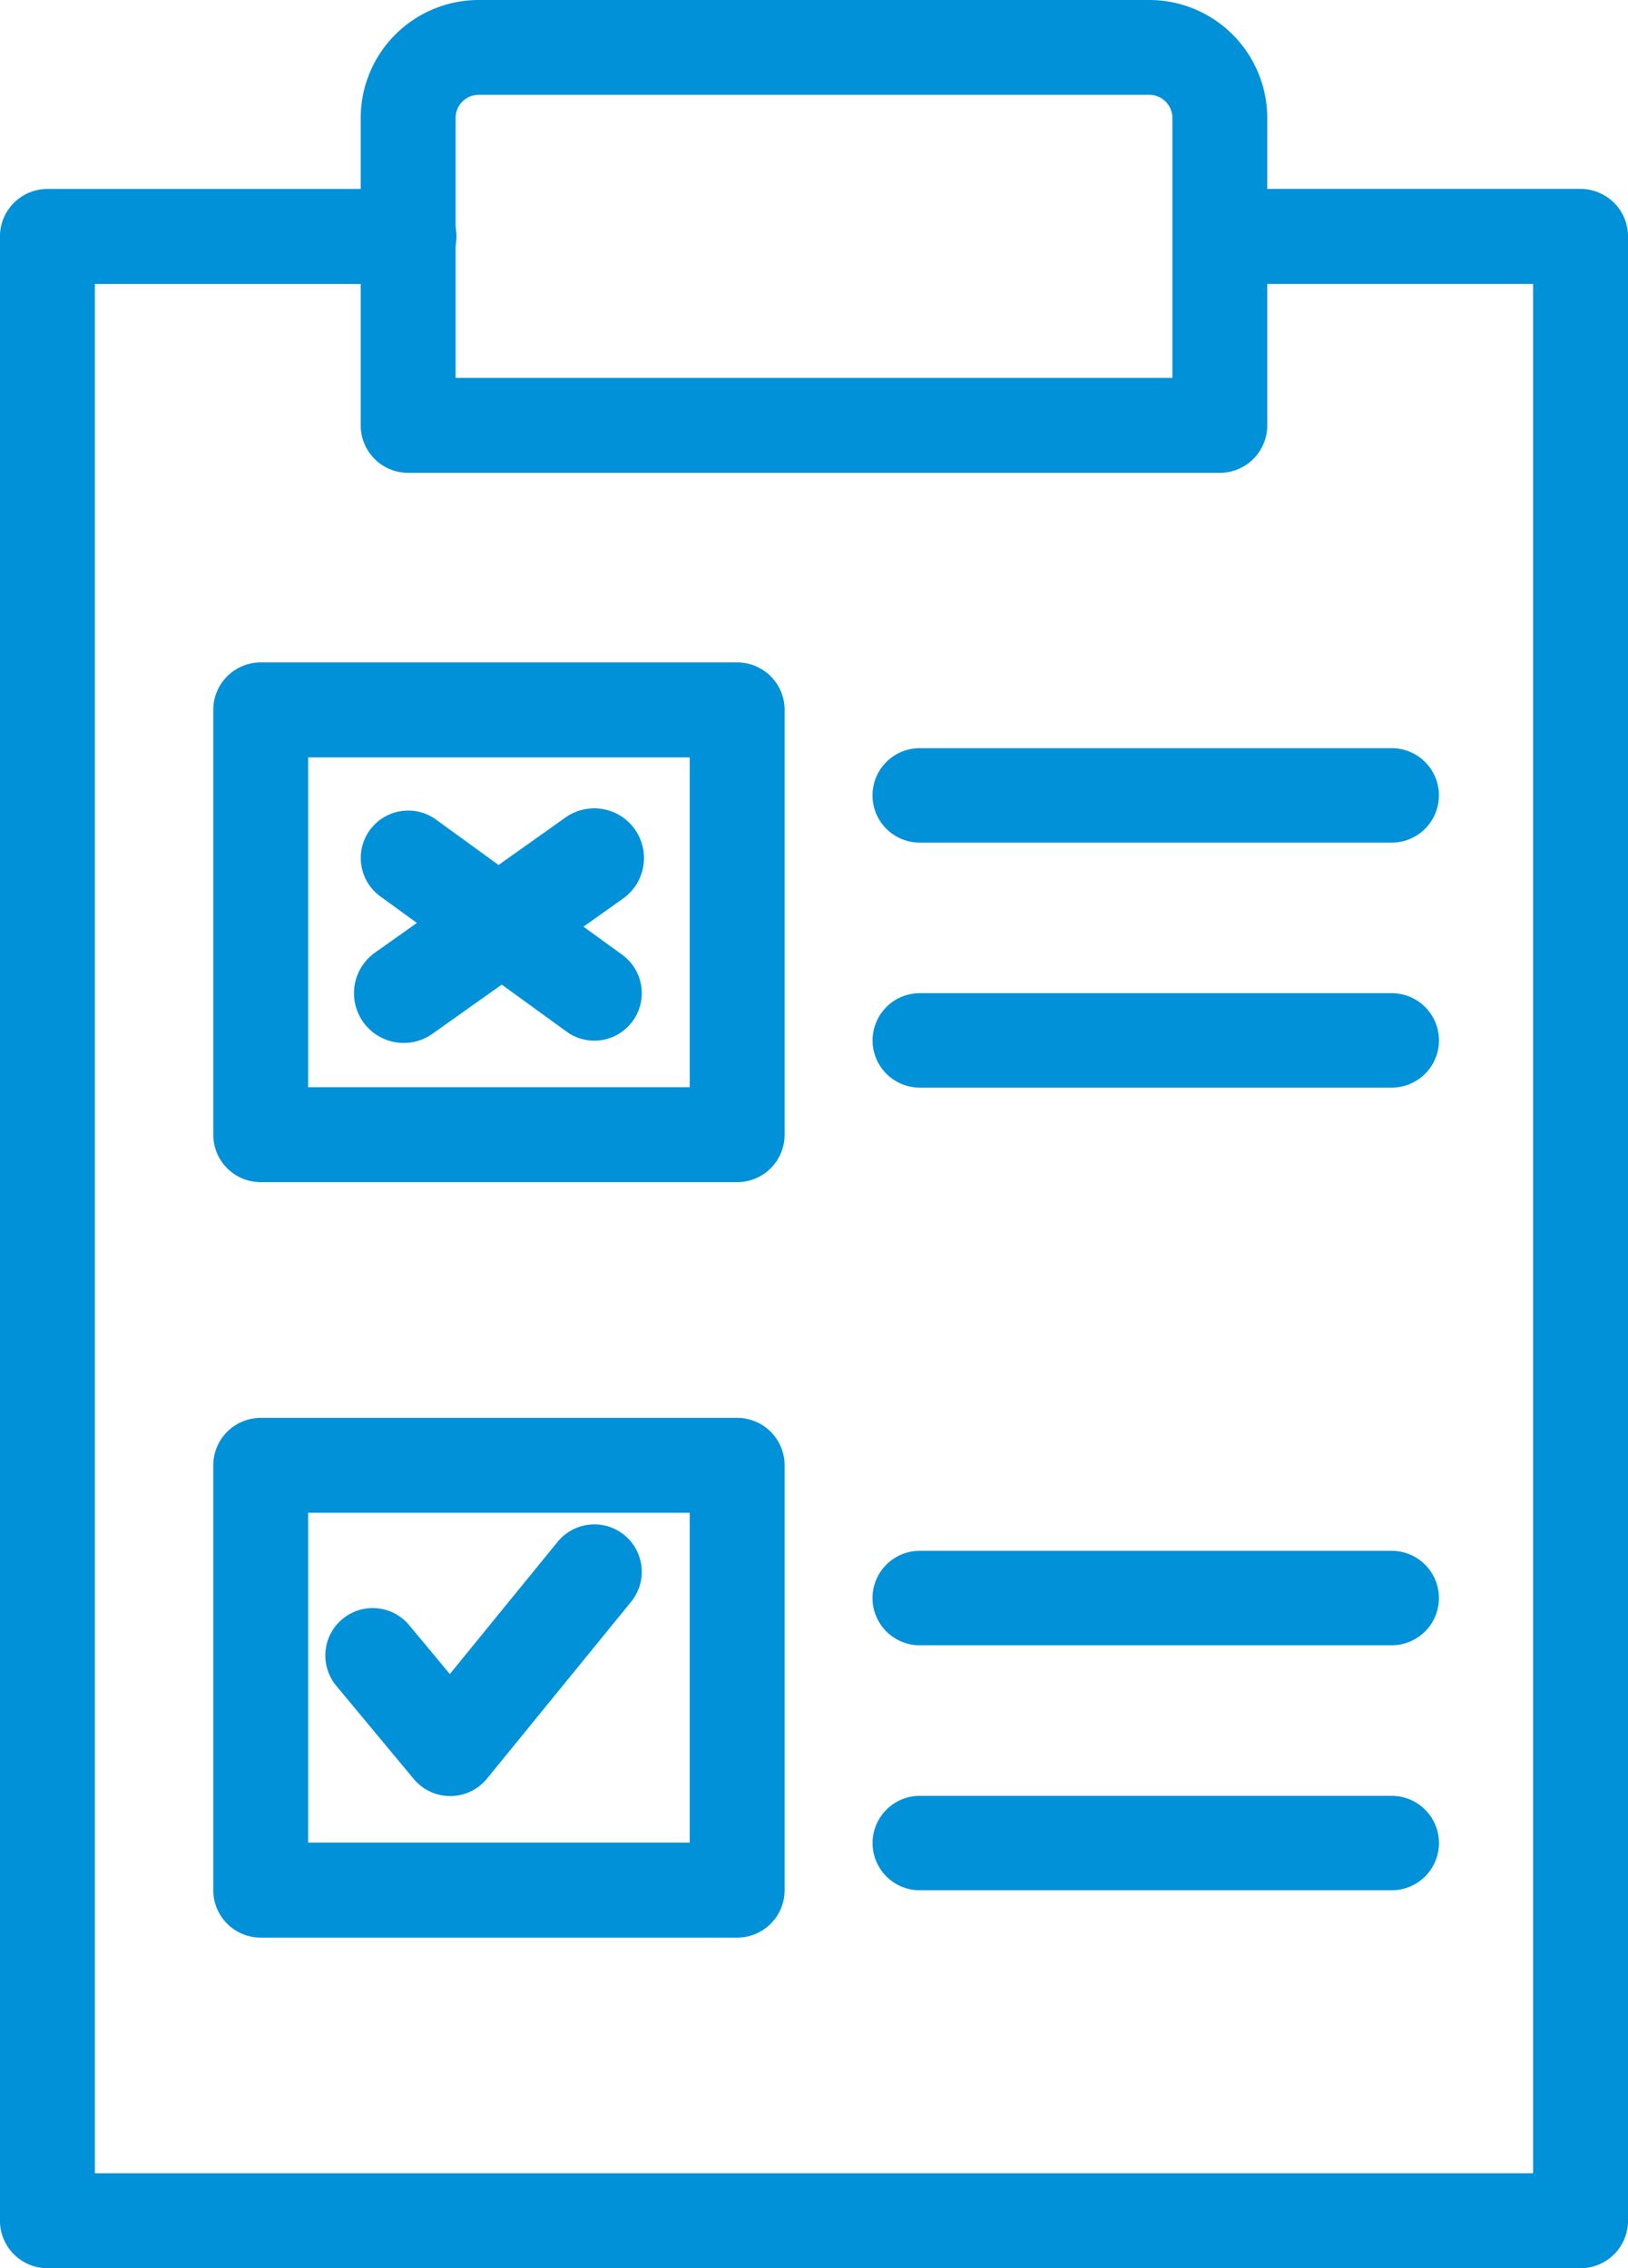
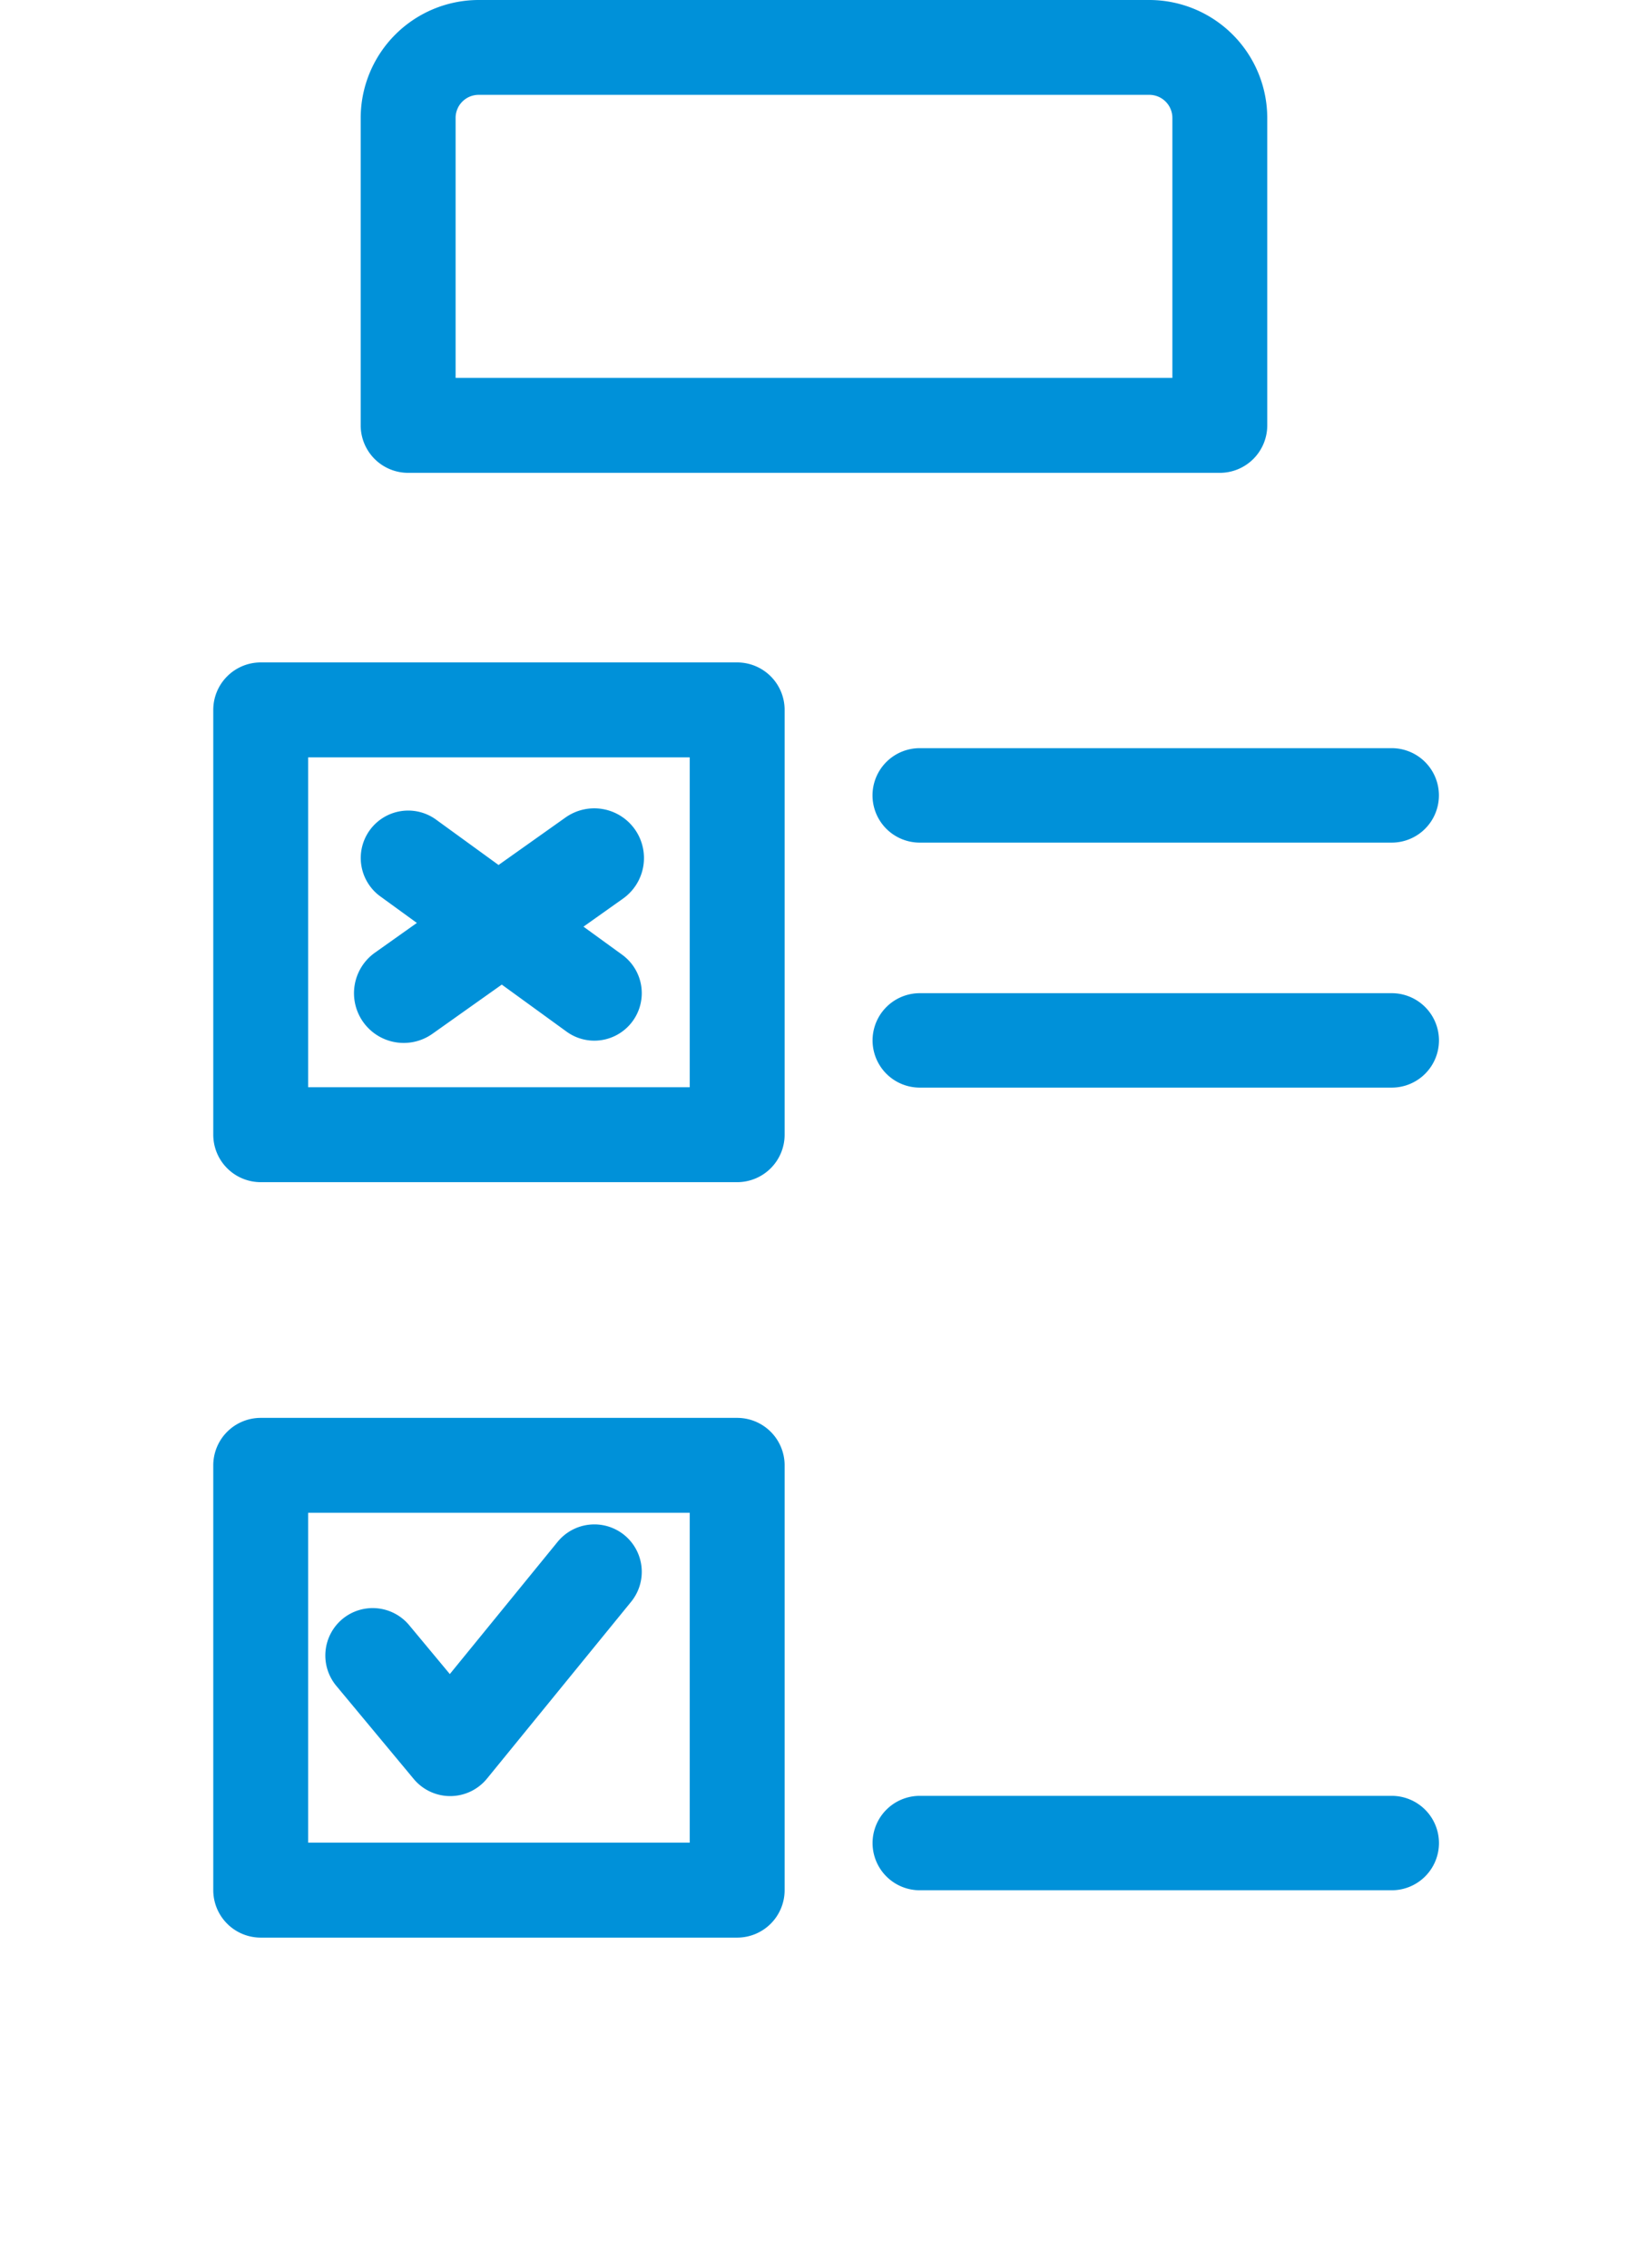
<svg xmlns="http://www.w3.org/2000/svg" width="61.74" height="86" viewBox="0 0 61.74 86">
  <g transform="translate(522.484 -274.964)">
    <g transform="translate(-522.484 274.964)">
      <g transform="translate(0 7.166)">
-         <path d="M-462.543,357.8h-58.142a1.8,1.8,0,0,1-1.8-1.8V280.766a1.8,1.8,0,0,1,1.8-1.8h13.711a1.8,1.8,0,0,1,1.8,1.8,1.8,1.8,0,0,1-1.8,1.8h-11.912V354.2h54.544V282.565h-11.28a1.8,1.8,0,0,1-1.8-1.8,1.8,1.8,0,0,1,1.8-1.8h13.079a1.8,1.8,0,0,1,1.8,1.8V356A1.8,1.8,0,0,1-462.543,357.8Z" transform="translate(522.484 -278.967)" fill="#0091d9" />
-       </g>
+         </g>
      <g transform="translate(13.68)">
        <path d="M-482.262,292.892h-30.781a1.8,1.8,0,0,1-1.8-1.8V279.436a4.478,4.478,0,0,1,4.473-4.472h25.433a4.478,4.478,0,0,1,4.474,4.472v11.657A1.8,1.8,0,0,1-482.262,292.892Zm-28.982-3.6h27.183v-9.858a.875.875,0,0,0-.875-.874h-25.433a.875.875,0,0,0-.875.874Z" transform="translate(514.842 -274.964)" fill="#0091d9" />
      </g>
    </g>
    <g transform="translate(-514.391 328.724)">
      <path d="M-498.1,324.7h-18.068a1.8,1.8,0,0,1-1.8-1.8V306.794a1.8,1.8,0,0,1,1.8-1.8H-498.1a1.8,1.8,0,0,1,1.8,1.8v16.111A1.8,1.8,0,0,1-498.1,324.7Zm-16.269-3.6h14.47V308.593h-14.47Z" transform="translate(517.963 -304.995)" fill="#0091d9" />
    </g>
    <g transform="translate(-510.149 332.761)">
      <path d="M-510.856,317.552a1.8,1.8,0,0,1-1.382-.648l-2.939-3.534a1.8,1.8,0,0,1,.233-2.531,1.8,1.8,0,0,1,2.531.231l1.543,1.855,4.087-5.012a1.8,1.8,0,0,1,2.531-.258,1.8,1.8,0,0,1,.258,2.529l-5.467,6.706a1.8,1.8,0,0,1-1.386.662Z" transform="translate(515.594 -307.25)" fill="#0091d9" />
    </g>
    <g transform="translate(-508.803 305.697)">
      <path d="M-505.985,300.856a1.792,1.792,0,0,1-1.054-.344l-7.06-5.125a1.8,1.8,0,0,1-.4-2.513,1.8,1.8,0,0,1,2.512-.4l7.06,5.125a1.8,1.8,0,0,1,.4,2.512A1.8,1.8,0,0,1-505.985,300.856Z" transform="translate(514.842 -292.132)" fill="#0091d9" />
    </g>
    <g transform="translate(-509.056 305.612)">
      <path d="M-513.1,300.979a1.886,1.886,0,0,1-1.539-.795,1.885,1.885,0,0,1,.448-2.628l7.227-5.125a1.886,1.886,0,0,1,2.628.448,1.886,1.886,0,0,1-.448,2.628l-7.227,5.125A1.88,1.88,0,0,1-513.1,300.979Z" transform="translate(514.983 -292.084)" fill="#0091d9" />
    </g>
    <g transform="translate(-489.395 303.332)">
      <path d="M-484.308,294.391h-17.9A1.791,1.791,0,0,1-504,292.6a1.79,1.79,0,0,1,1.79-1.79h17.9a1.79,1.79,0,0,1,1.79,1.79A1.791,1.791,0,0,1-484.308,294.391Z" transform="translate(504 -290.811)" fill="#0091d9" />
    </g>
    <g transform="translate(-489.395 312.621)">
      <path d="M-484.308,299.58h-17.9a1.791,1.791,0,0,1-1.79-1.79,1.791,1.791,0,0,1,1.79-1.79h17.9a1.791,1.791,0,0,1,1.79,1.79A1.791,1.791,0,0,1-484.308,299.58Z" transform="translate(504 -296)" fill="#0091d9" />
    </g>
    <g transform="translate(-489.395 333.765)">
-       <path d="M-484.308,311.391h-17.9A1.791,1.791,0,0,1-504,309.6a1.79,1.79,0,0,1,1.79-1.79h17.9a1.79,1.79,0,0,1,1.79,1.79A1.791,1.791,0,0,1-484.308,311.391Z" transform="translate(504 -307.811)" fill="#0091d9" />
-     </g>
+       </g>
    <g transform="translate(-489.395 343.054)">
      <path d="M-484.308,316.58h-17.9a1.791,1.791,0,0,1-1.79-1.79,1.791,1.791,0,0,1,1.79-1.79h17.9a1.791,1.791,0,0,1,1.79,1.79A1.791,1.791,0,0,1-484.308,316.58Z" transform="translate(504 -313)" fill="#0091d9" />
    </g>
    <g transform="translate(-514.391 300.081)">
      <path d="M-498.1,308.7h-18.068a1.8,1.8,0,0,1-1.8-1.8V290.794a1.8,1.8,0,0,1,1.8-1.8H-498.1a1.8,1.8,0,0,1,1.8,1.8v16.111A1.8,1.8,0,0,1-498.1,308.7Zm-16.269-3.6h14.47V292.593h-14.47Z" transform="translate(517.963 -288.995)" fill="#0091d9" />
    </g>
  </g>
</svg>